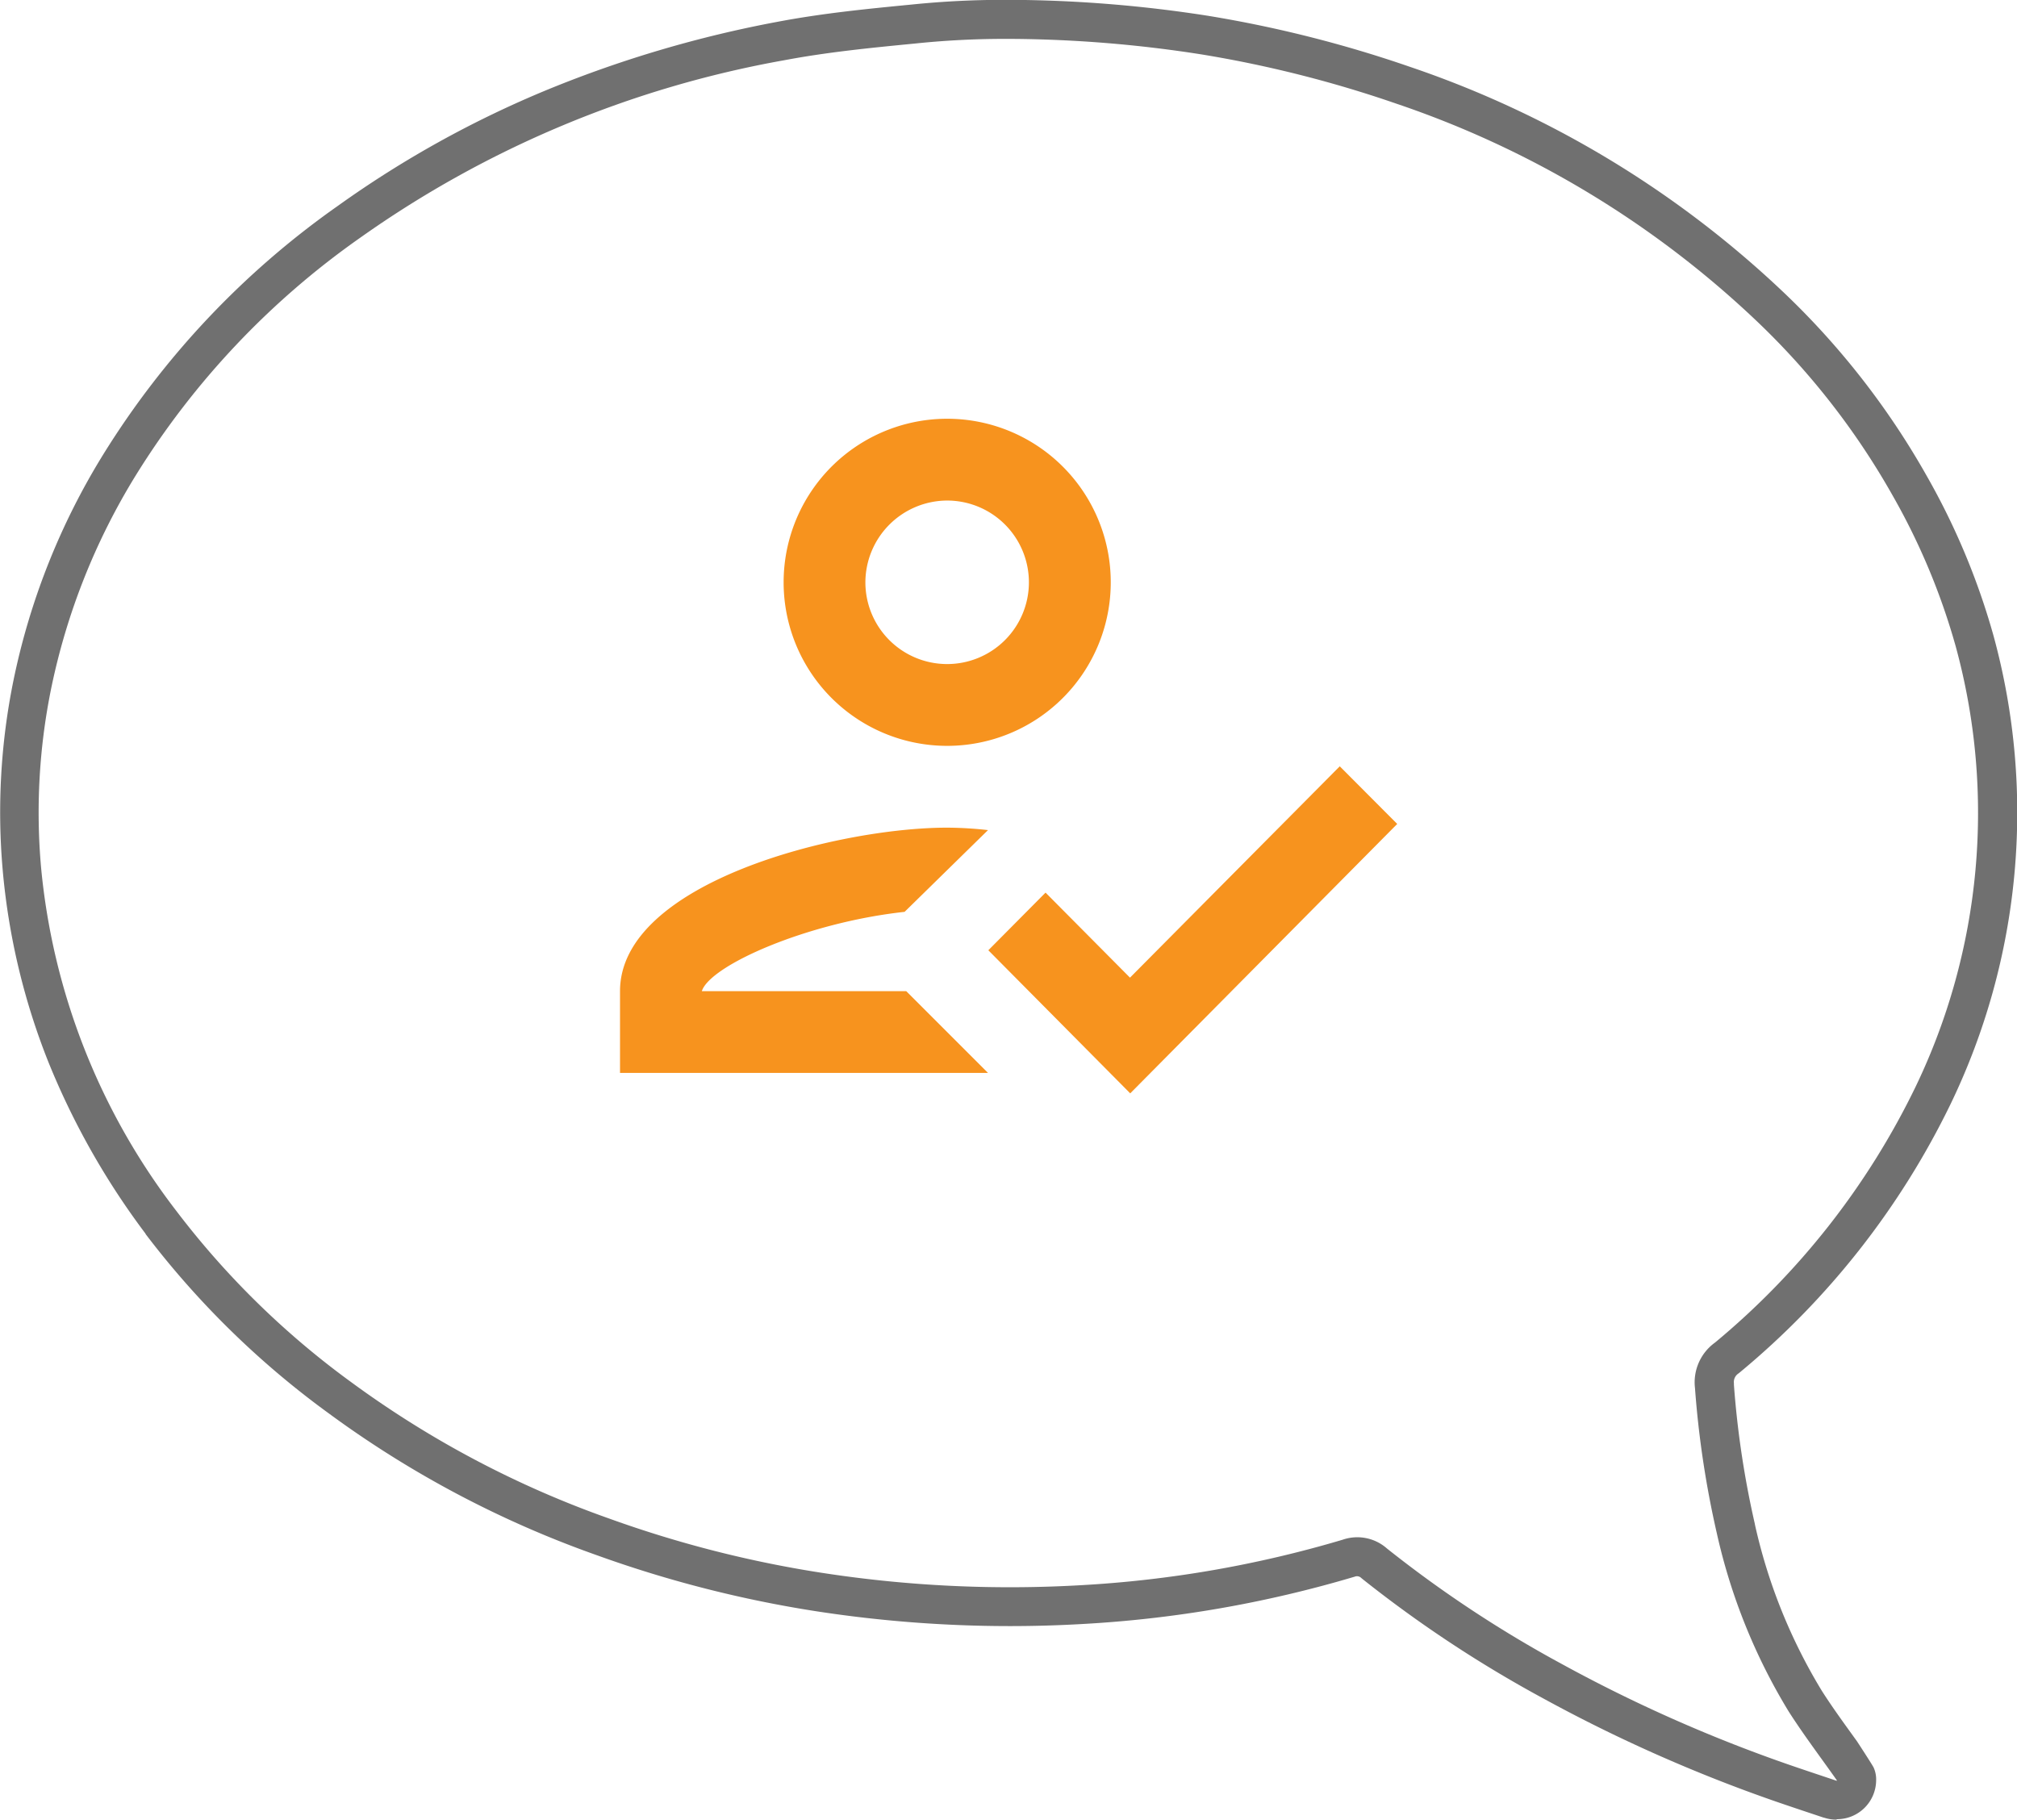
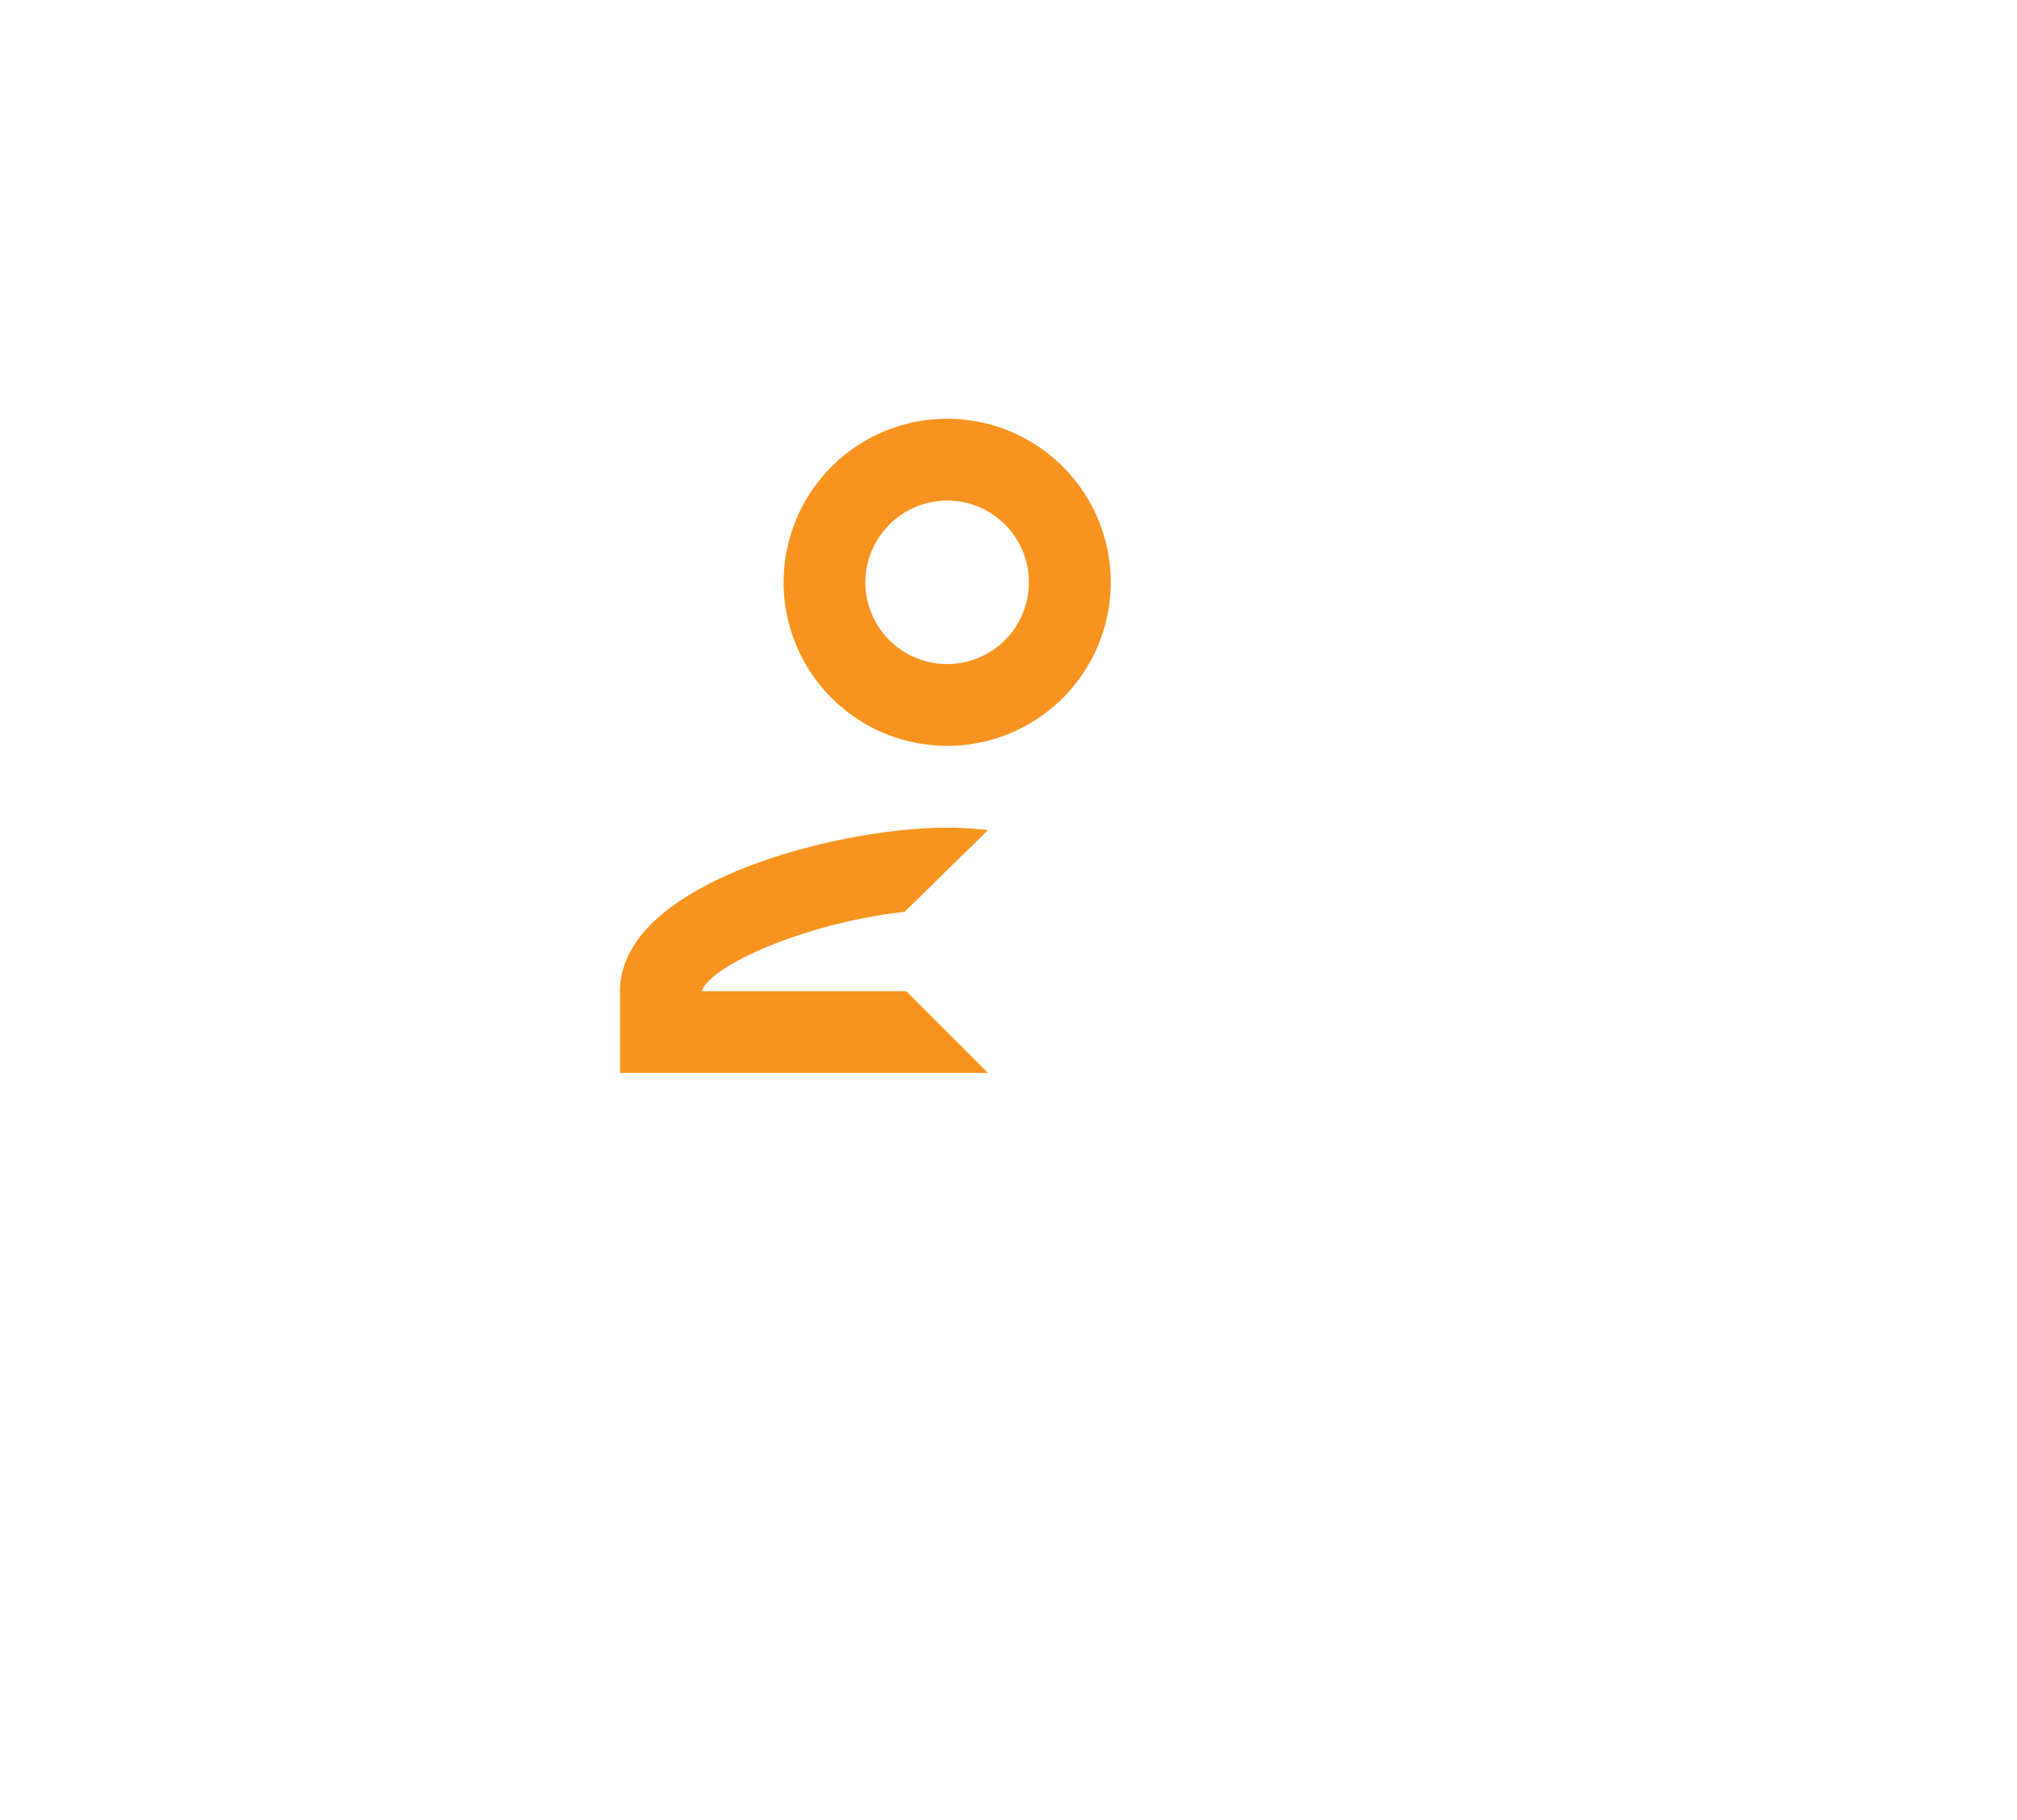
<svg xmlns="http://www.w3.org/2000/svg" width="43" height="38.795" viewBox="0 0 43 38.795">
  <g transform="translate(-1411.394 7909.63)">
    <g transform="translate(1411.394 -7909.63)">
-       <path d="M39.157,1314.075h-.006c-.338-.114-.678-.226-1.016-.343a31.683,31.683,0,0,1-4.854-2.154,25.43,25.43,0,0,1-3.711-2.453.955.955,0,0,0-.948-.188,24.261,24.261,0,0,1-5.577.969,26.271,26.271,0,0,1-5.5-.26,24.279,24.279,0,0,1-4.55-1.158,21.239,21.239,0,0,1-5.493-2.9,17.925,17.925,0,0,1-3.743-3.662,14.173,14.173,0,0,1-2.884-7.329,13.245,13.245,0,0,1,.213-3.795,14.051,14.051,0,0,1,1.809-4.562,17.341,17.341,0,0,1,4.78-5.061,22.431,22.431,0,0,1,9.044-3.786c.916-.173,1.849-.265,2.778-.355a18.407,18.407,0,0,1,1.876-.1h.185a27.121,27.121,0,0,1,4.054.331,25.09,25.09,0,0,1,4.151,1.049,20.835,20.835,0,0,1,7.7,4.65,15.937,15.937,0,0,1,2.894,3.724,14.236,14.236,0,0,1,1.335,3.2,13.469,13.469,0,0,1-.862,9.4,16.316,16.316,0,0,1-4.27,5.441,1.044,1.044,0,0,0-.427.97,20.6,20.6,0,0,0,.465,3.093,12.522,12.522,0,0,0,1.531,3.8c.319.5.685.982,1.029,1.471h0c.008,0,0,0,0,0m0,.828a.835.835,0,0,0,.837-.83.611.611,0,0,0-.054-.273c-.038-.074-.353-.556-.353-.556l-.09-.125c-.236-.327-.459-.636-.662-.955a11.685,11.685,0,0,1-1.426-3.547v-.006a19.8,19.8,0,0,1-.447-2.969v-.018l0-.018a.217.217,0,0,1,.088-.2l.023-.017.022-.018a17.14,17.14,0,0,0,4.487-5.717,14.3,14.3,0,0,0,.916-9.977v0a15.066,15.066,0,0,0-1.411-3.388,16.759,16.759,0,0,0-3.043-3.917,21.67,21.67,0,0,0-8-4.834,26.013,26.013,0,0,0-4.286-1.083h0a28.062,28.062,0,0,0-4.178-.341h-.19a19.315,19.315,0,0,0-1.958.1c-.929.09-1.89.184-2.85.366a25.029,25.029,0,0,0-4.894,1.441A22.235,22.235,0,0,0,7.2,1280.5a18.17,18.17,0,0,0-5,5.3h0a14.837,14.837,0,0,0-1.916,4.831v0a14.059,14.059,0,0,0-.226,4.032,14.489,14.489,0,0,0,.978,4.1,16.149,16.149,0,0,0,2.067,3.649l0,.006a18.738,18.738,0,0,0,3.913,3.83,22.037,22.037,0,0,0,5.7,3.016,25.15,25.15,0,0,0,4.7,1.2,27.165,27.165,0,0,0,4.109.314c.518,0,1.043-.015,1.561-.045a25.142,25.142,0,0,0,5.765-1l.018-.005.018-.006a.13.13,0,0,1,.128.025l.017.015.017.014a26.312,26.312,0,0,0,3.829,2.532,32.584,32.584,0,0,0,4.98,2.21c.259.089.52.177.773.261l.251.084.007,0a.848.848,0,0,0,.263.042" transform="translate(0 -1276.109)" fill="#707070" />
-       <path d="M54.865,1318.893a3.487,3.487,0,1,0-3.486-3.487,3.486,3.486,0,0,0,3.486,3.487m0-5.23a1.743,1.743,0,1,1-1.743,1.743,1.749,1.749,0,0,1,1.743-1.743m-5.23,10.46c.174-.549,2.24-1.464,4.323-1.691l1.778-1.743a8.186,8.186,0,0,0-.872-.052c-2.327,0-6.973,1.168-6.973,3.486v1.743h7.845l-1.743-1.743Zm13.6-4.794-4.472,4.506-1.8-1.813-1.22,1.229,3.025,3.051,5.692-5.744Z" transform="translate(-34.673 -1302.991)" fill="#f7931e" />
+       <path d="M54.865,1318.893a3.487,3.487,0,1,0-3.486-3.487,3.486,3.486,0,0,0,3.486,3.487m0-5.23a1.743,1.743,0,1,1-1.743,1.743,1.749,1.749,0,0,1,1.743-1.743m-5.23,10.46c.174-.549,2.24-1.464,4.323-1.691l1.778-1.743a8.186,8.186,0,0,0-.872-.052c-2.327,0-6.973,1.168-6.973,3.486v1.743h7.845l-1.743-1.743ZZ" transform="translate(-34.673 -1302.991)" fill="#f7931e" />
    </g>
  </g>
</svg>